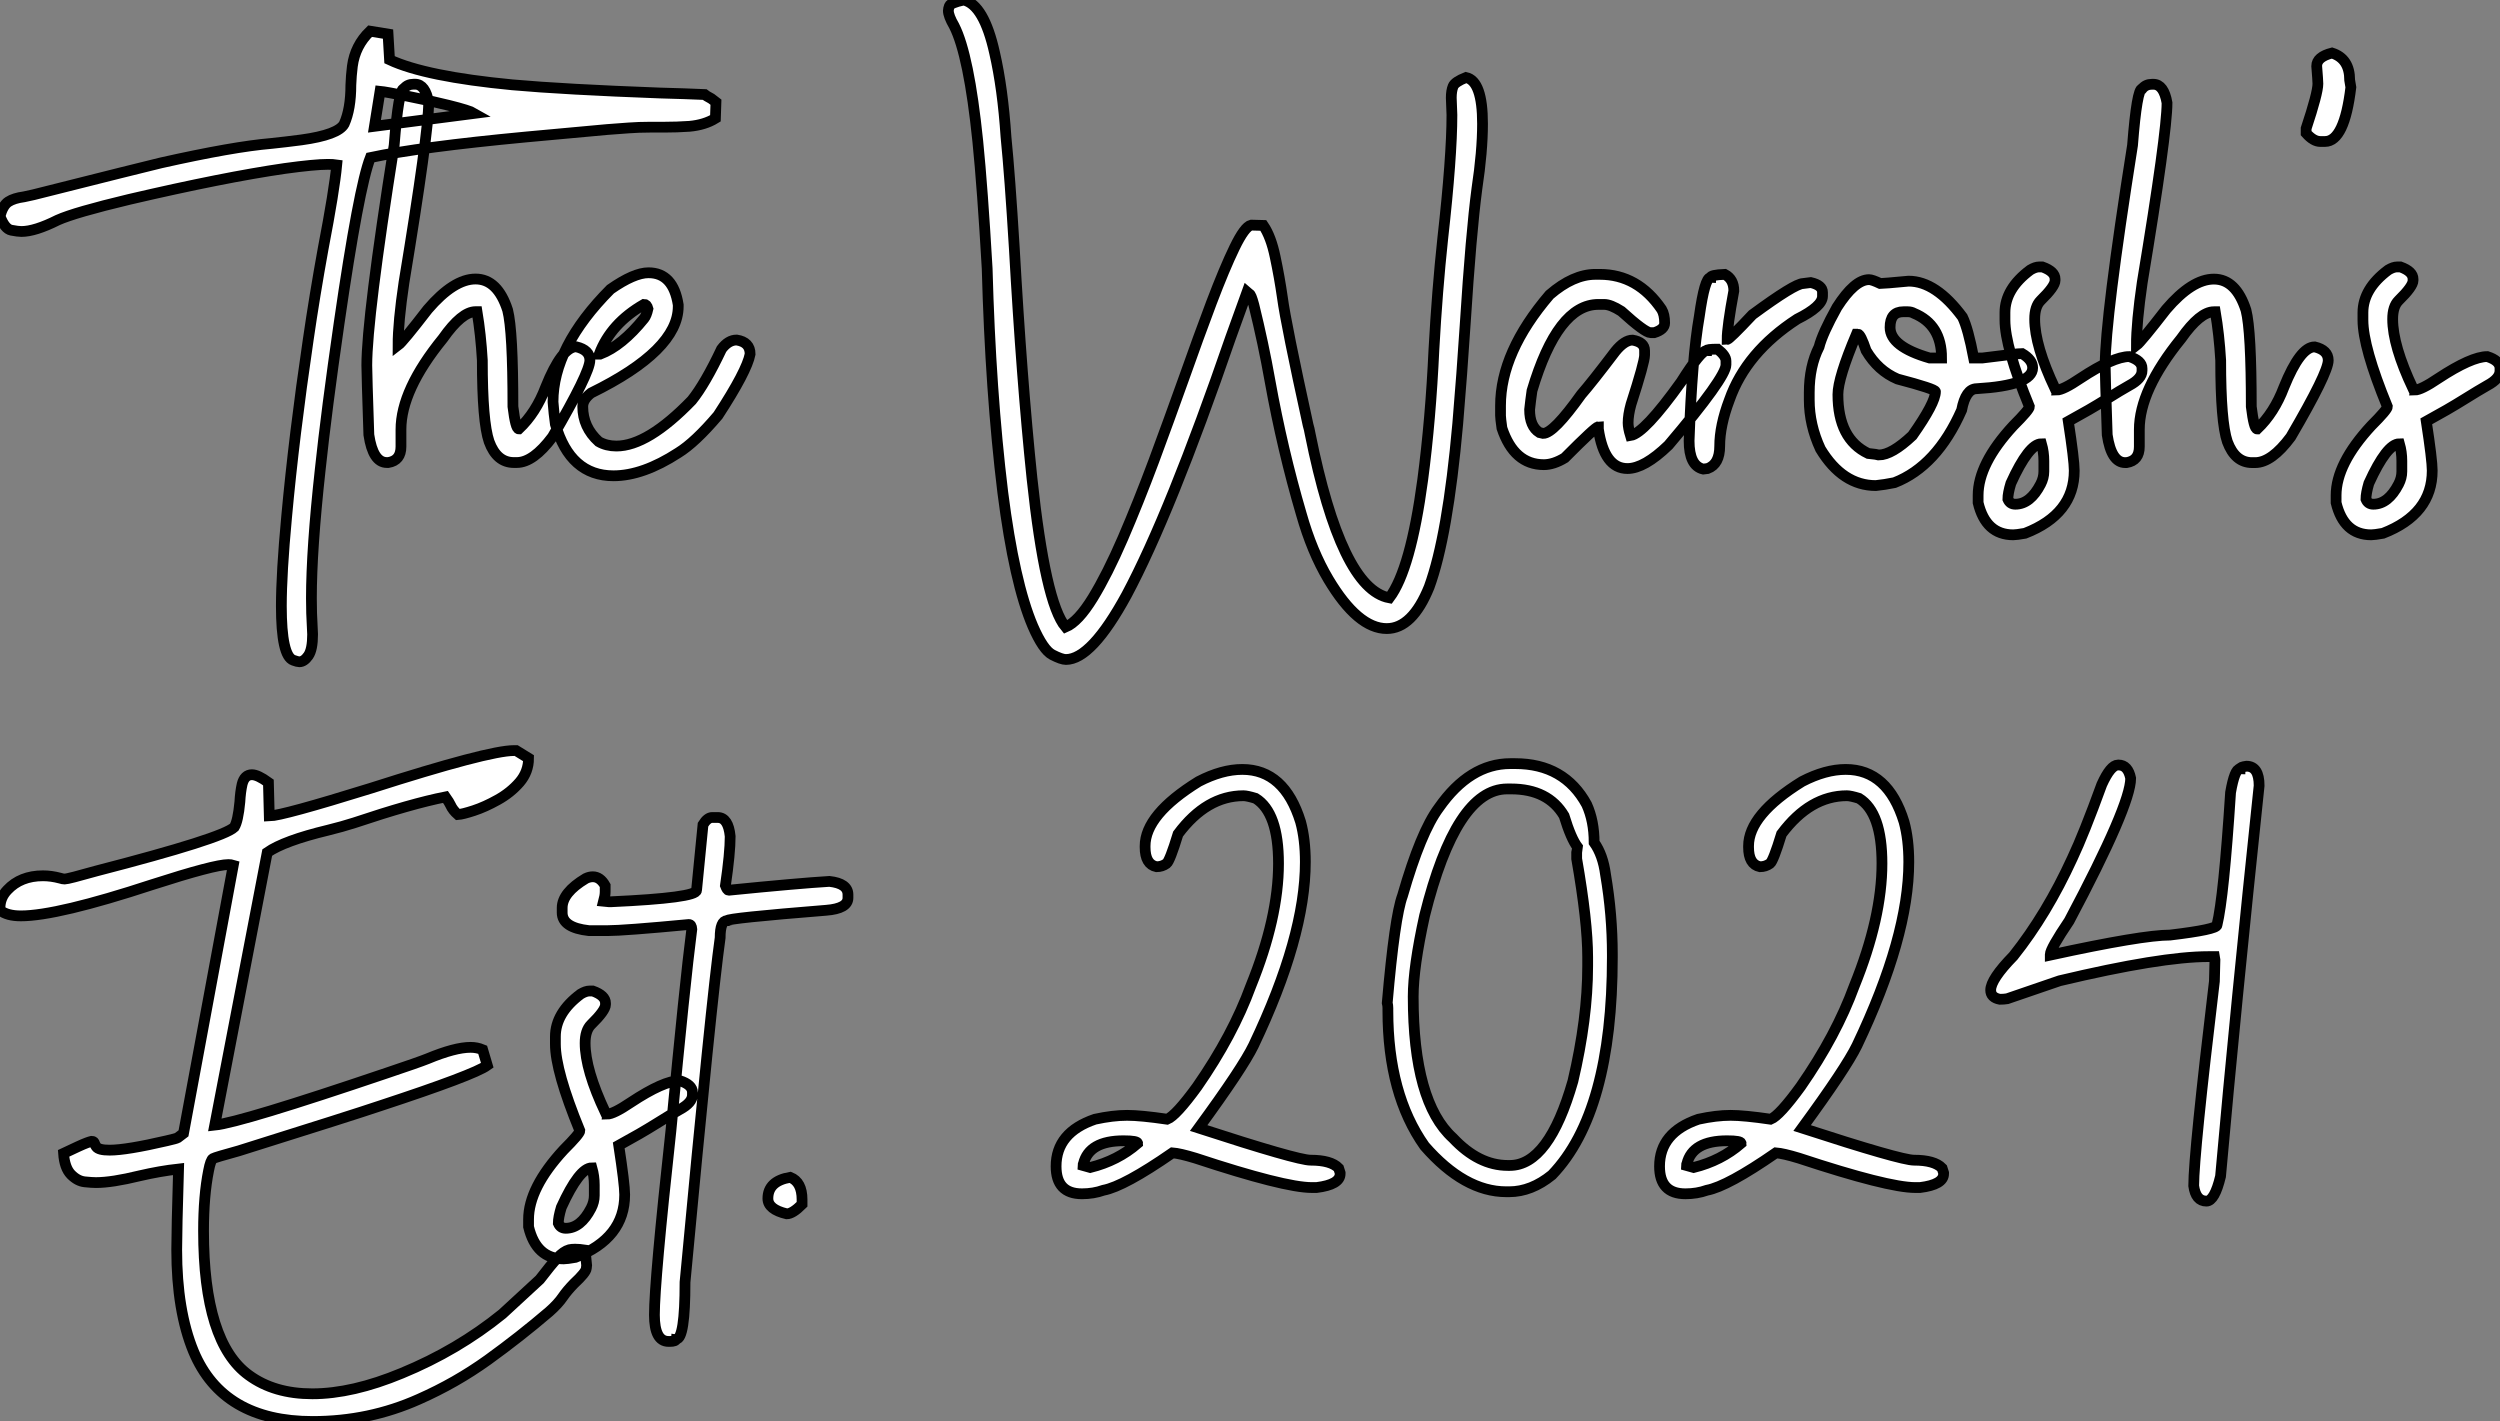
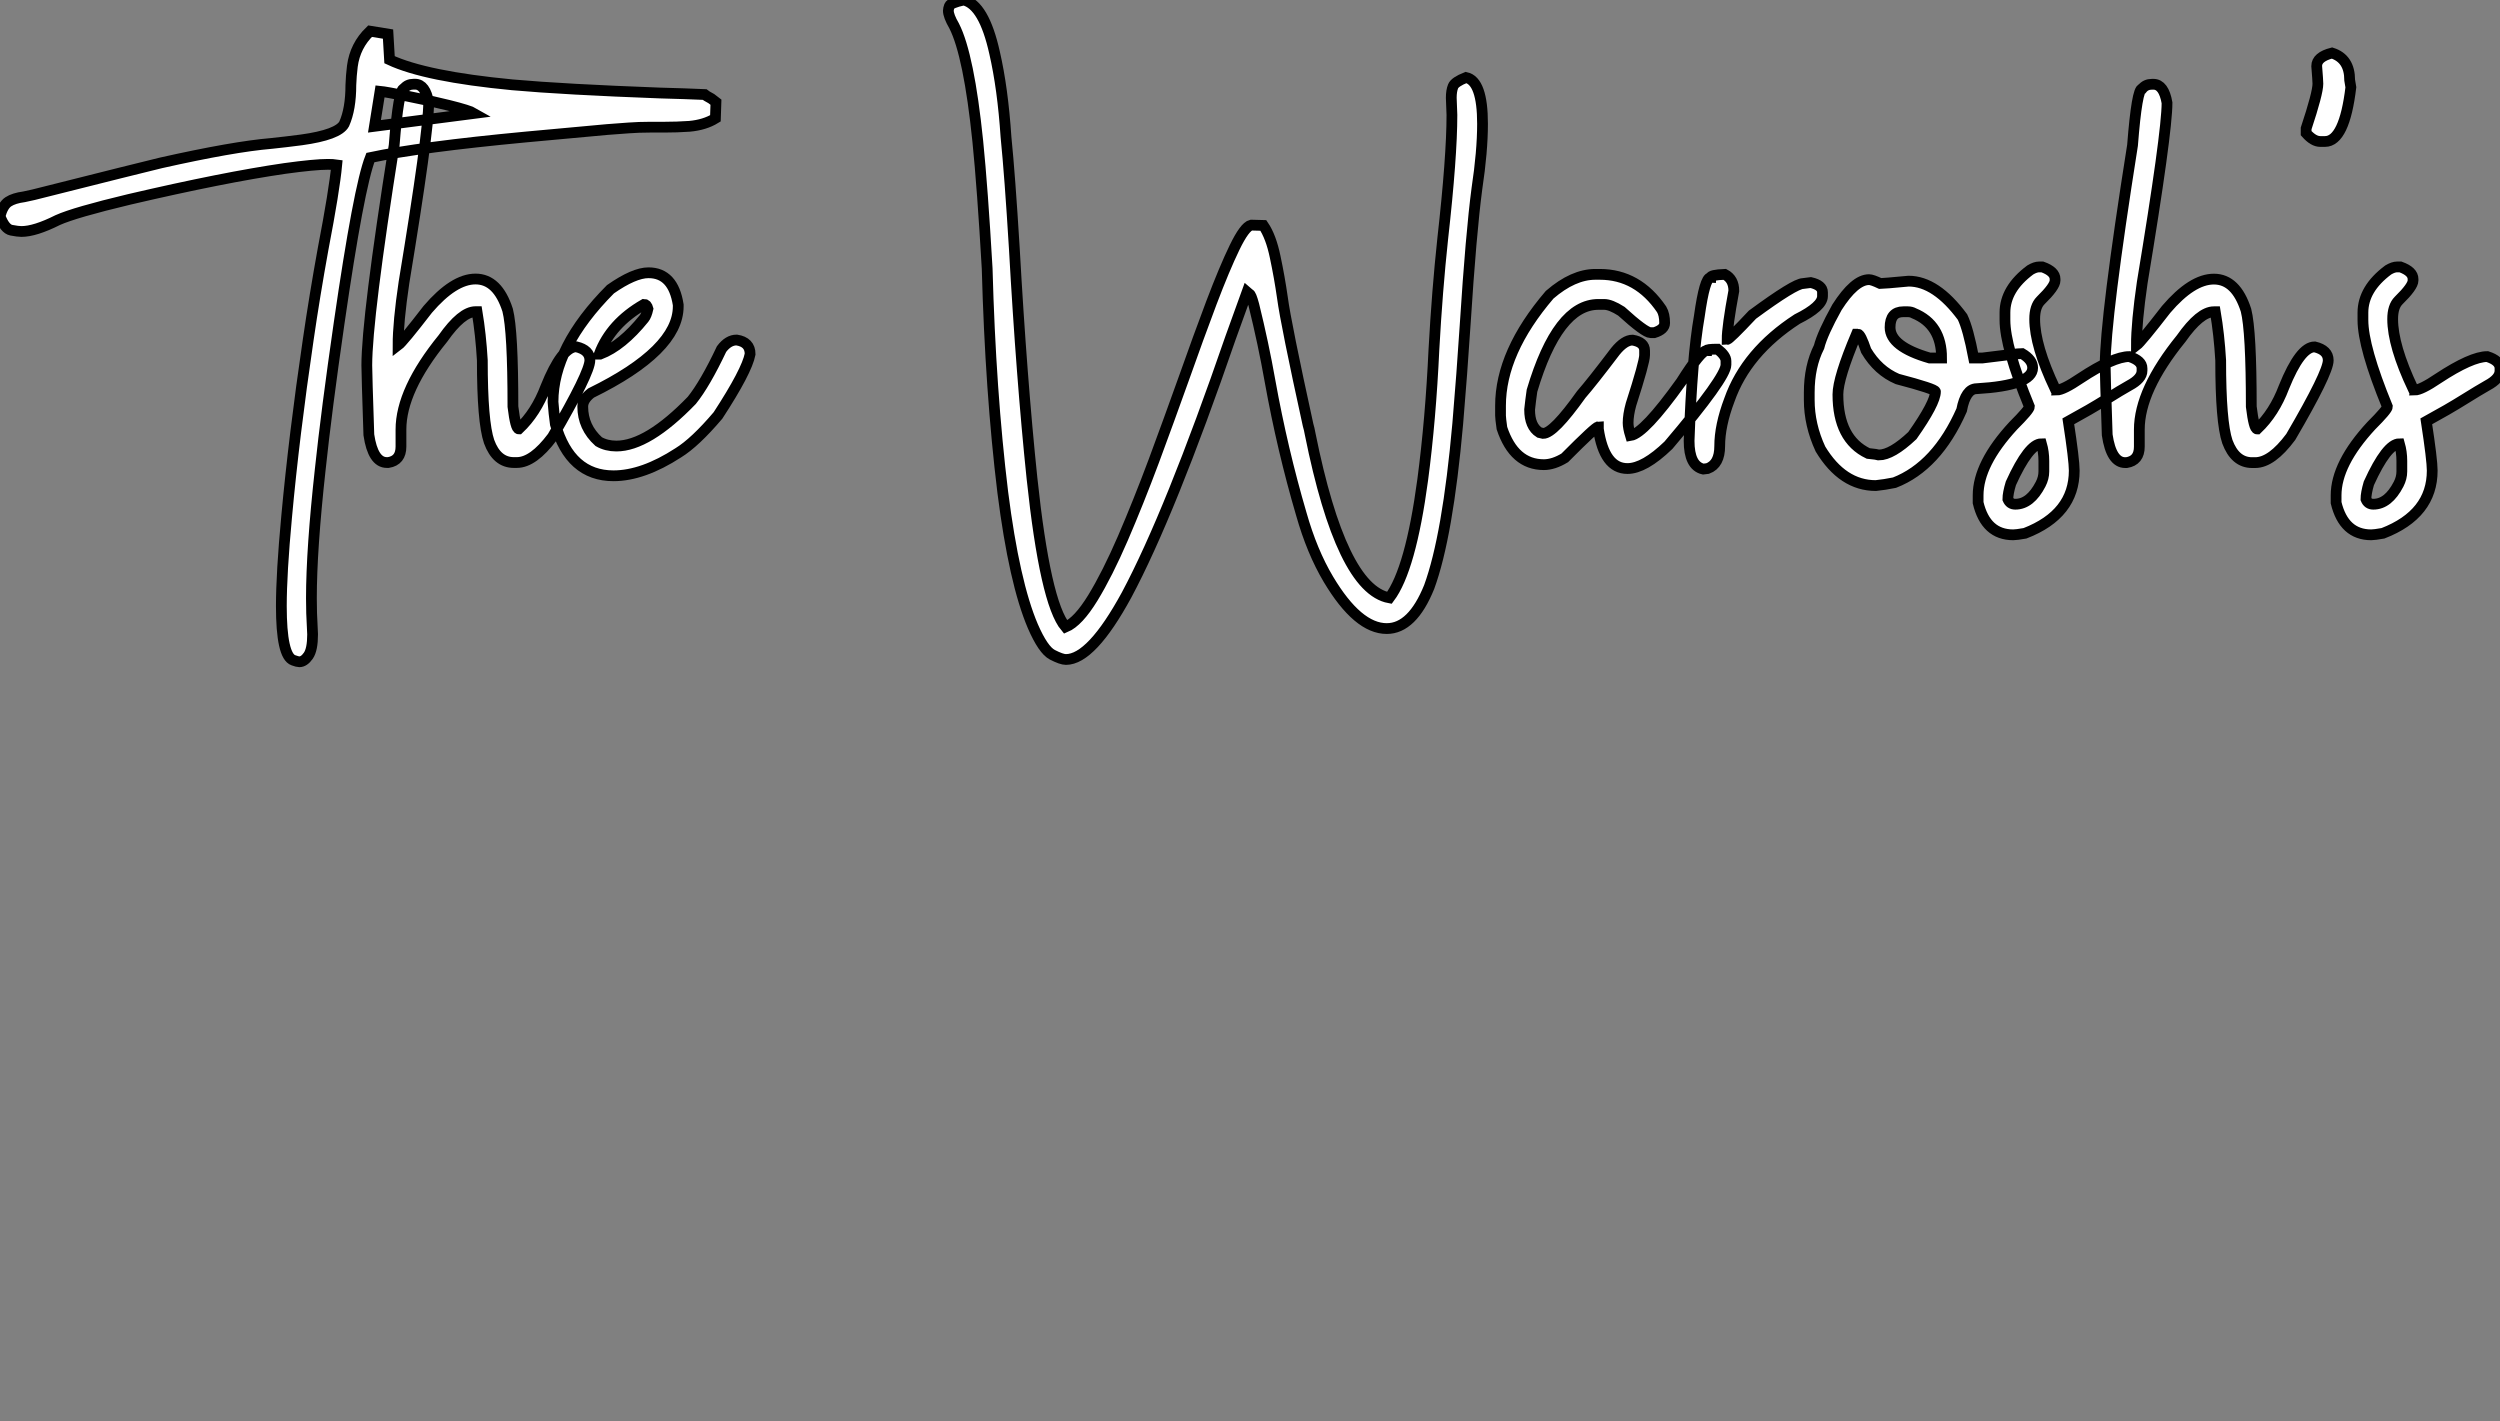
<svg xmlns="http://www.w3.org/2000/svg" viewBox="2.003 -6.642 231.996 131.912">
  <rect x="2.003" y="-6.642" width="231.996" height="131.912" fill="#808080" stroke="none" />
-   <path d="M29.97 18.27L29.97 18.27Q29.80 18.27 29.42 18.13L29.42 18.13Q28.30 17.75 28.30 13.10L28.30 13.10Q28.30 10.06 28.79 4.81L28.79 4.81Q29.48-2.71 30.79-11.59L30.79-11.59Q31.39-15.72 32.18-20.07L32.18-20.07Q33.22-25.48 33.44-27.84L33.44-27.84Q33.11-27.89 32.62-27.89L32.62-27.89Q31.39-27.89 28.63-27.51L28.63-27.51Q22.97-26.69 14.19-24.64L14.19-24.64Q9.13-23.43 7.55-22.72L7.55-22.72Q5.44-21.66 4.18-21.66L4.18-21.66Q3.86-21.66 3.24-21.78Q2.63-21.90 2.19-23.08L2.19-23.08Q2.46-24.09 2.97-24.42Q3.47-24.75 4.43-24.88L4.43-24.88L5.30-25.07Q15.50-27.64 17.14-28.03L17.14-28.03Q23.82-29.53 27.37-29.83L27.37-29.83Q28.71-29.97 30.16-30.16L30.16-30.16Q33.58-30.63 34.13-31.64L34.13-31.64Q34.75-33.03 34.75-35.25L34.75-35.25Q34.78-36.12 34.89-37.00L34.89-37.00Q35.14-38.91 36.53-40.25L36.53-40.25L38.20-39.98L38.34-37.60Q41.67-36.04 49.74-35.27L49.74-35.27Q54.55-34.84 63.46-34.51L63.46-34.51Q65.76-34.45 67.57-34.37L67.57-34.37Q67.70-34.26 68.20-33.99L68.20-33.99L68.63-33.66L68.58-32.16Q67.59-31.55 66.17-31.42L66.17-31.42Q65.02-31.34 63.79-31.34L63.79-31.34L62.48-31.34Q61.47-31.34 60.53-31.27Q59.58-31.20 58.52-31.12L58.52-31.12L51.00-30.43Q41.15-29.50 36.56-28.52L36.56-28.52Q35.49-25.79 33.66-13.15L33.66-13.15Q32.48-4.98 31.91 0.41L31.91 0.41Q31.09 7.85 31.09 12.36L31.09 12.36Q31.09 13.81 31.17 15.07L31.17 15.07L31.20 15.72Q31.20 17.14 30.80 17.71Q30.41 18.27 29.97 18.27ZM37.46-34.67L36.94-31.42L46.21-32.62Q45.75-32.89 43.82-33.37Q41.89-33.85 39.94-34.23Q37.98-34.62 37.46-34.67L37.46-34.67ZM50.15-0.22L50.15-0.22L49.88-0.22Q48.29-0.22 47.58-2.16L47.58-2.16Q46.95-3.99 46.95-9.71L46.95-9.71Q46.81-12.11 46.46-14.22L46.46-14.22L46.32-14.22Q45.04-14.22 43.29-11.73L43.29-11.73Q39.40-6.95 39.40-3.28L39.40-3.28L39.40-1.70Q39.40-0.41 38.23-0.22L38.23-0.22L38.09-0.22Q36.80-0.22 36.42-2.79L36.42-2.79Q36.23-8.48 36.23-9.24L36.23-9.24Q36.23-13.62 38.77-29.67L38.77-29.67Q39.18-34.92 39.68-34.92L39.68-34.92Q40.00-35.33 40.58-35.33L40.58-35.33L40.71-35.33Q41.67-35.33 41.97-33.61L41.97-33.61Q41.97-30.82 39.68-16.93L39.68-16.93Q39.13-13.23 39.13-11.10L39.13-11.10Q39.57-11.43 41.89-14.44L41.89-14.44Q44.30-17.25 46.32-17.25L46.32-17.25Q48.37-17.25 49.30-14.36L49.30-14.36Q49.79-12.44 49.79-5.41L49.79-5.41Q50.04-3.34 50.34-3.34L50.34-3.34Q51.93-4.84 52.83-7.22L52.83-7.22Q54.33-10.96 55.67-10.96L55.67-10.96Q56.93-10.66 56.93-9.71L56.93-9.71Q56.93-8.56 53.46-2.60L53.46-2.60Q51.68-0.22 50.15-0.22ZM59.12 1.01L59.12 1.01Q55.10 1.01 53.73-3.77L53.73-3.77Q53.59-4.76 53.51-5.85L53.51-5.85Q53.51-10.94 58.84-16.30L58.84-16.30Q61.03-17.83 62.37-17.83L62.37-17.83Q64.67-17.83 65.13-14.85L65.13-14.85L65.13-14.71Q65.13-10.64 57.04-6.67L57.04-6.67Q56.27-6.07 56.27-5.41L56.27-5.41Q56.27-3.50 57.75-2.16L57.75-2.16Q58.46-1.75 59.39-1.75L59.39-1.75Q62.29-1.75 66.39-5.99L66.39-5.99Q67.62-7.52 69.15-10.75L69.15-10.75Q69.78-11.59 70.55-11.59L70.55-11.59Q71.80-11.40 71.80-10.28L71.80-10.28Q71.50-8.70 68.82-4.59L68.82-4.59Q66.69-2.08 65.13-1.12L65.13-1.12Q61.85 1.01 59.12 1.01ZM57.80-10.28L57.89-10.28Q59.91-11.05 61.96-13.59L61.96-13.59Q62.18-13.86 62.32-14.49L62.32-14.49Q62.21-14.90 61.96-14.90L61.96-14.90Q58.87-13.13 57.80-10.28L57.80-10.28Z" fill="white" stroke="black" transform="translate(0 0) scale(1 1) translate(-0.188 36.5)" />
+   <path d="M29.97 18.27L29.97 18.27Q29.80 18.27 29.42 18.13L29.42 18.13Q28.30 17.75 28.30 13.10L28.30 13.10Q28.30 10.06 28.79 4.81L28.79 4.81Q29.48-2.71 30.79-11.59L30.79-11.59Q31.39-15.72 32.18-20.07L32.18-20.07Q33.22-25.48 33.44-27.84L33.44-27.84Q33.11-27.89 32.62-27.89L32.62-27.89Q31.39-27.89 28.63-27.51L28.63-27.51Q22.97-26.69 14.19-24.64L14.19-24.64Q9.13-23.43 7.55-22.72L7.55-22.72Q5.44-21.66 4.18-21.66L4.18-21.66Q3.86-21.66 3.24-21.78Q2.63-21.90 2.19-23.08L2.19-23.08Q2.46-24.09 2.97-24.42Q3.47-24.75 4.43-24.88L4.43-24.88L5.30-25.07Q15.50-27.64 17.14-28.03L17.14-28.03Q23.82-29.53 27.37-29.83L27.37-29.83Q28.71-29.97 30.16-30.16L30.16-30.16Q33.58-30.63 34.13-31.64L34.13-31.64Q34.75-33.03 34.75-35.25L34.75-35.25Q34.78-36.12 34.89-37.00L34.89-37.00Q35.14-38.91 36.53-40.25L36.53-40.25L38.20-39.98L38.34-37.60Q41.67-36.04 49.74-35.27L49.74-35.27Q54.55-34.84 63.46-34.51L63.46-34.51Q65.76-34.45 67.57-34.37L67.57-34.37Q67.70-34.26 68.20-33.99L68.20-33.99L68.63-33.66L68.58-32.16Q67.59-31.55 66.17-31.42L66.17-31.42Q65.02-31.34 63.79-31.34L63.79-31.34L62.48-31.34Q61.47-31.34 60.53-31.27Q59.58-31.20 58.52-31.12L58.52-31.12L51.00-30.43Q41.15-29.50 36.56-28.52L36.56-28.52Q35.49-25.79 33.66-13.15L33.66-13.15Q32.48-4.98 31.91 0.41L31.91 0.41Q31.09 7.85 31.09 12.36L31.09 12.36Q31.09 13.81 31.17 15.07L31.17 15.07L31.20 15.72Q31.20 17.14 30.80 17.71Q30.41 18.27 29.97 18.27ZM37.46-34.67L36.94-31.42L46.21-32.62Q45.75-32.89 43.82-33.37Q41.89-33.85 39.94-34.23Q37.98-34.62 37.46-34.67L37.46-34.67ZM50.15-0.22L50.15-0.22L49.88-0.22Q48.29-0.22 47.58-2.16L47.58-2.16Q46.95-3.99 46.95-9.71L46.95-9.71Q46.81-12.11 46.46-14.22L46.46-14.22L46.32-14.22Q45.04-14.22 43.29-11.73L43.29-11.73Q39.40-6.95 39.40-3.28L39.40-3.28L39.40-1.70Q39.40-0.41 38.23-0.22L38.23-0.22L38.09-0.22Q36.80-0.22 36.42-2.79L36.42-2.79Q36.23-8.48 36.23-9.24L36.23-9.24Q36.23-13.62 38.77-29.67L38.77-29.67Q39.18-34.92 39.68-34.92Q40.00-35.33 40.58-35.33L40.58-35.33L40.71-35.33Q41.67-35.33 41.97-33.61L41.97-33.61Q41.97-30.82 39.68-16.93L39.68-16.93Q39.13-13.23 39.13-11.10L39.13-11.10Q39.57-11.43 41.89-14.44L41.89-14.44Q44.30-17.25 46.32-17.25L46.32-17.25Q48.37-17.25 49.30-14.36L49.30-14.36Q49.79-12.44 49.79-5.41L49.79-5.41Q50.04-3.34 50.34-3.34L50.34-3.34Q51.93-4.84 52.83-7.22L52.83-7.22Q54.33-10.96 55.67-10.96L55.67-10.96Q56.93-10.66 56.93-9.71L56.93-9.71Q56.93-8.56 53.46-2.60L53.46-2.60Q51.68-0.22 50.15-0.22ZM59.12 1.01L59.12 1.01Q55.10 1.01 53.73-3.77L53.73-3.77Q53.59-4.76 53.51-5.85L53.51-5.85Q53.51-10.94 58.84-16.30L58.84-16.30Q61.03-17.83 62.37-17.83L62.37-17.83Q64.67-17.83 65.13-14.85L65.13-14.85L65.13-14.71Q65.13-10.64 57.04-6.67L57.04-6.67Q56.27-6.07 56.27-5.41L56.27-5.41Q56.27-3.50 57.75-2.16L57.75-2.16Q58.46-1.75 59.39-1.75L59.39-1.75Q62.29-1.75 66.39-5.99L66.39-5.99Q67.62-7.52 69.15-10.75L69.15-10.75Q69.78-11.59 70.55-11.59L70.55-11.59Q71.80-11.40 71.80-10.28L71.80-10.28Q71.50-8.70 68.82-4.59L68.82-4.59Q66.69-2.08 65.13-1.12L65.13-1.12Q61.85 1.01 59.12 1.01ZM57.80-10.28L57.89-10.28Q59.91-11.05 61.96-13.59L61.96-13.59Q62.18-13.86 62.32-14.49L62.32-14.49Q62.21-14.90 61.96-14.90L61.96-14.90Q58.87-13.13 57.80-10.28L57.80-10.28Z" fill="white" stroke="black" transform="translate(0 0) scale(1 1) translate(-0.188 36.5)" />
  <path d="M11.27 18.05L11.27 18.05Q10.86 18.05 10.01 17.61Q9.16 17.17 8.20 14.96L8.20 14.96Q6.48 10.94 5.41 2.54L5.41 2.54Q4.27-6.81 3.96-18.24L3.96-18.24Q3.53-25.70 3.09-30.05L3.09-30.05Q2.27-38.04 0.90-40.74L0.90-40.74Q0.36-41.67 0.36-42.16L0.36-42.16Q0.36-42.33 0.46-42.60Q0.57-42.88 1.78-43.15L1.78-43.15Q3.66-42.71 4.65-38.25L4.65-38.25Q5.41-34.95 5.71-30.43L5.71-30.43Q6.07-26.85 6.48-20.13L6.48-20.13Q7.16-7.98 8.12 1.23L8.12 1.23Q9.35 12.80 11.24 15.04L11.24 15.04Q12.41 14.55 13.77 12.33Q15.12 10.12 16.56 6.79Q17.99 3.47 19.43-0.38Q20.86-4.24 22.22-8.05Q23.57-11.87 24.77-15.05Q25.98-18.24 26.92-20.18Q27.86-22.12 28.46-22.26L28.46-22.26L29.59-22.23Q30.30-21.19 30.69-19.30Q31.09-17.42 31.36-15.53L31.36-15.53Q31.69-13.07 33.74-3.72L33.74-3.72Q33.85-3.36 33.93-2.90L33.93-2.90Q36.83 11.51 41.29 12.33L41.29 12.33Q43.26 9.71 44.38 1.37L44.38 1.37Q45.12-4.24 45.42-10.72L45.42-10.72Q45.72-16.19 46.24-21.03L46.24-21.03Q47.09-28.60 47.09-32.48L47.09-32.48L47.03-34.07Q47.03-34.73 47.20-35.14Q47.36-35.55 48.40-35.96L48.40-35.96Q49.93-35.63 49.93-31.66L49.93-31.66Q49.93-29.09 49.41-25.65L49.41-25.65Q48.86-21.49 48.32-13.04L48.32-13.04Q48.02-8.42 47.63-3.83L47.63-3.83Q46.70 6.62 44.98 11.32L44.98 11.32Q43.42 15.18 41.04 15.18L41.04 15.18Q38.36 15.18 35.63 10.61L35.63 10.61Q34.10 8.04 33.11 4.54L33.11 4.54Q31.36-1.42 30.21-7.79L30.21-7.79Q29.59-11.29 28.71-14.85L28.71-14.85Q28.44-15.86 28.30-15.86L28.30-15.86L28.08-16.05L26.55-11.81Q20.92 4.54 16.90 12.06L16.90 12.06Q13.64 18.05 11.27 18.05ZM63.38 0.33L63.38 0.33Q61.22 0.33 60.68-3.34L60.68-3.34L60.68-3.55Q60.43-3.55 57.56-0.66L57.56-0.66Q56.52-0.03 55.62-0.03L55.62-0.03Q52.86-0.03 51.73-3.42L51.73-3.42Q51.60-4.35 51.60-4.59L51.60-4.59L51.60-5.50Q51.60-10.47 56.16-15.80L56.16-15.80Q58.35-17.69 60.40-17.69L60.40-17.69L60.81-17.69Q64.34-17.69 66.55-14.44L66.55-14.44Q66.83-13.97 66.83-13.18L66.83-13.18Q66.83-12.58 65.87-12.28L65.87-12.28L65.52-12.28Q65.00-12.28 62.81-14.27L62.81-14.27Q61.82-14.90 61.22-14.90L61.22-14.90L60.68-14.90Q56.90-14.90 54.52-6.89L54.52-6.89Q54.39-5.99 54.30-5.14L54.30-5.14Q54.30-3.58 55.21-3.01L55.21-3.01L55.56-2.93Q56.52-2.93 59.09-6.54L59.09-6.54Q60.07-7.66 62.26-10.55L62.26-10.55Q63.11-11.59 63.85-11.59L63.85-11.59Q64.97-11.40 64.97-10.61L64.97-10.61L64.97-10.20Q64.97-9.54 63.71-5.63L63.71-5.63Q63.44-4.65 63.44-3.91L63.44-3.91Q63.44-3.45 63.66-2.73L63.66-2.73Q64.94-2.93 68.36-7.71L68.36-7.71Q70.19-10.61 70.71-10.61L70.71-10.61Q70.71-10.75 71.75-10.75L71.75-10.75Q72.52-10.14 72.52-9.65L72.52-9.65L72.52-9.30Q72.52-8.12 67.18-1.83L67.18-1.83Q64.94 0.33 63.38 0.33ZM70.82 0.33L70.41 0.38Q69.10 0.08 69.10-2.24L69.10-2.24Q69.37-9.95 70.05-13.81L70.05-13.81Q70.55-17.39 71.09-17.39L71.09-17.39Q71.09-17.64 72.41-17.69L72.41-17.69Q73.25-17.25 73.25-16.16L73.25-16.16Q72.63-12.82 72.63-11.65L72.63-11.65Q72.82-11.65 74.98-13.95L74.98-13.95Q78.91-16.84 79.68-16.84L79.68-16.84L80.39-16.93Q81.48-16.68 81.48-16.02L81.48-16.02L81.48-15.67Q81.48-14.71 79.13-13.54L79.13-13.54Q74.40-10.47 72.84-6.04L72.84-6.04Q71.94-3.66 71.94-1.75L71.94-1.75Q71.94-0.08 70.82 0.33L70.82 0.33ZM86.43 1.91L86.43 1.91Q83.34 1.91 81.29-1.48L81.29-1.48Q80.25-3.72 80.25-6.04L80.25-6.04L80.25-6.73Q80.25-9.16 81.16-10.96L81.16-10.96Q81.48-12.22 82.82-14.63L82.82-14.63Q84.46-17.20 85.80-17.20L85.80-17.20Q86.08-17.20 86.84-16.84L86.84-16.84Q87.12-16.84 89.47-17.06L89.47-17.06Q92.01-17.06 94.47-13.73L94.47-13.73Q94.99-12.66 95.51-9.93L95.51-9.93L96.33-9.93Q99.50-10.34 100.00-10.34L100.00-10.34Q100.98-9.76 100.98-9.02L100.98-9.02Q100.98-7.38 95.79-7.08L95.79-7.08Q94.77-7.08 94.39-5.09L94.39-5.09Q92.09 0.11 88.16 1.64L88.16 1.64Q87.23 1.83 86.43 1.91ZM91.41-9.93L92.53-9.93Q92.53-13.02 89.96-14.08L89.96-14.08Q89.71-14.22 89.41-14.22L89.41-14.22L88.98-14.22Q87.75-14.22 87.75-12.77L87.75-12.77Q87.75-10.99 91.41-9.93L91.41-9.93ZM86.71-0.93L86.71-0.93Q87.91-0.93 89.82-2.73L89.82-2.73Q91.96-5.77 91.96-6.81L91.96-6.81Q91.96-7.05 88.43-7.98L88.43-7.98Q86.63-8.75 85.53-10.61L85.53-10.61Q85.01-12.14 84.77-12.14L84.77-12.14L84.63-12.14Q82.91-8.07 82.91-6.54L82.91-6.54Q82.91-2.41 85.72-1.07L85.72-1.07Q86.57-0.98 86.71-0.93ZM99.18 6.48L99.18 6.48Q96.63 6.48 95.92 3.50L95.92 3.50L95.92 2.82Q95.92-0.11 99.18-3.64L99.18-3.64Q100.68-5.14 100.68-5.41L100.68-5.41Q98.41-10.94 98.41-13.45L98.41-13.45L98.41-14.14Q98.41-16.35 100.76-18.10L100.76-18.10Q101.23-18.38 101.58-18.38L101.58-18.38L101.88-18.38Q103.06-17.96 103.06-17.25L103.06-17.25L103.06-17.12Q103.06-16.57 101.72-15.26L101.72-15.26Q101.17-14.71 101.17-13.54L101.17-13.54Q101.17-11.07 103.06-7.08L103.06-7.08Q103.20-7.05 103.20-6.95L103.20-6.95Q103.80-6.95 105.41-8.04L105.41-8.04Q108.47-10.06 109.95-10.06L109.95-10.06Q111.13-9.68 111.13-8.97L111.13-8.97L111.13-8.75Q111.13-8.01 109.95-7.38L109.95-7.38Q109.18-6.95 107.76-6.06Q106.34-5.17 104.29-4.05L104.29-4.05Q104.84-0.46 104.84 0.52L104.84 0.52Q104.84 4.57 100.27 6.34L100.27 6.34Q99.48 6.48 99.18 6.48ZM99.37 3.64L99.37 3.64Q100.76 3.64 101.72 1.78L101.72 1.78Q102.02 1.20 102.02 0.60L102.02 0.60L102.02-0.38Q102.02-1.20 101.80-1.97L101.80-1.97Q100.63-1.97 98.96 1.70L98.96 1.70Q98.68 2.63 98.68 3.17L98.68 3.17Q98.88 3.64 99.37 3.64ZM121.63-0.22L121.63-0.22L121.35-0.22Q119.77-0.22 119.05-2.16L119.05-2.16Q118.43-3.99 118.43-9.71L118.43-9.71Q118.29-12.11 117.93-14.22L117.93-14.22L117.80-14.22Q116.51-14.22 114.76-11.73L114.76-11.73Q110.88-6.95 110.88-3.28L110.88-3.28L110.88-1.70Q110.88-0.41 109.70-0.22L109.70-0.22L109.57-0.22Q108.28-0.22 107.90-2.79L107.90-2.79Q107.71-8.48 107.71-9.24L107.71-9.24Q107.71-13.62 110.25-29.67L110.25-29.67Q110.66-34.92 111.15-34.92L111.15-34.92Q111.48-35.33 112.05-35.33L112.05-35.33L112.19-35.33Q113.15-35.33 113.45-33.61L113.45-33.61Q113.45-30.82 111.15-16.93L111.15-16.93Q110.61-13.23 110.61-11.10L110.61-11.10Q111.04-11.43 113.37-14.44L113.37-14.44Q115.77-17.25 117.80-17.25L117.80-17.25Q119.85-17.25 120.78-14.36L120.78-14.36Q121.27-12.44 121.27-5.41L121.27-5.41Q121.52-3.34 121.82-3.34L121.82-3.34Q123.40-4.84 124.30-7.22L124.30-7.22Q125.81-10.96 127.15-10.96L127.15-10.96Q128.41-10.66 128.41-9.71L128.41-9.71Q128.41-8.56 124.93-2.60L124.93-2.60Q123.16-0.22 121.63-0.22ZM128.11-30.02L128.11-30.02L127.67-30.02Q127.04-30.02 126.36-30.79L126.36-30.79L126.36-31.23Q127.45-34.51 127.45-35.38L127.45-35.38Q127.45-35.66 127.34-37.02L127.34-37.02Q127.34-37.87 128.76-38.23L128.76-38.23Q130.40-37.71 130.40-35.71L130.40-35.71L130.51-35.05Q129.91-30.02 128.11-30.02ZM132.40 6.48L132.40 6.48Q129.86 6.48 129.14 3.50L129.14 3.50L129.14 2.82Q129.14-0.11 132.40-3.64L132.40-3.64Q133.90-5.14 133.90-5.41L133.90-5.41Q131.63-10.94 131.63-13.45L131.63-13.45L131.63-14.14Q131.63-16.35 133.98-18.10L133.98-18.10Q134.45-18.38 134.80-18.38L134.80-18.38L135.11-18.38Q136.28-17.96 136.28-17.25L136.28-17.25L136.28-17.12Q136.28-16.57 134.94-15.26L134.94-15.26Q134.39-14.71 134.39-13.54L134.39-13.54Q134.39-11.07 136.28-7.08L136.28-7.08Q136.42-7.05 136.42-6.95L136.42-6.95Q137.02-6.95 138.63-8.04L138.63-8.04Q141.70-10.06 143.17-10.06L143.17-10.06Q144.35-9.68 144.35-8.97L144.35-8.97L144.35-8.75Q144.35-8.01 143.17-7.38L143.17-7.38Q142.41-6.95 140.98-6.06Q139.56-5.17 137.51-4.05L137.51-4.05Q138.06-0.46 138.06 0.52L138.06 0.52Q138.06 4.57 133.49 6.34L133.49 6.34Q132.70 6.48 132.40 6.48ZM132.59 3.64L132.59 3.64Q133.98 3.64 134.94 1.78L134.94 1.78Q135.24 1.20 135.24 0.60L135.24 0.60L135.24-0.38Q135.24-1.20 135.02-1.97L135.02-1.97Q133.85-1.97 132.18 1.70L132.18 1.70Q131.91 2.63 131.91 3.17L131.91 3.17Q132.10 3.64 132.59 3.64Z" fill="white" stroke="black" transform="translate(90.004 0) scale(1 1) translate(-0.355 36.508)" />
-   <path d="M31.20 21.57L31.20 21.57Q22.86 21.57 20.15 15.07L20.15 15.07Q18.59 11.29 18.59 5.63L18.59 5.63Q18.59 3.83 18.76-1.86L18.76-1.86Q17.04-1.67 15.15-1.23L15.15-1.23Q12.58-0.60 11.10-0.60L11.10-0.60Q10.72-0.60 10.05-0.67Q9.38-0.74 8.78-1.35Q8.18-1.97 8.09-3.31L8.09-3.31Q8.91-3.69 9.43-3.94Q9.95-4.18 10.25-4.29Q10.55-4.40 10.69-4.43L10.69-4.43Q10.83-4.43 10.88-4.38Q10.94-4.32 10.98-4.20Q11.02-4.07 11.13-3.92Q11.24-3.77 11.54-3.69Q11.84-3.61 12.36-3.61L12.36-3.61Q13.92-3.61 17.66-4.48L17.66-4.48Q18.54-4.68 18.68-4.76L18.68-4.76L19.22-5.17L23.84-30.05Q23.65-30.11 23.38-30.11L23.38-30.11Q22.09-30.11 16.32-28.25L16.32-28.25Q7.49-25.35 4.13-25.35L4.13-25.35Q2.84-25.35 2.21-25.87L2.21-25.87L2.19-26.09Q2.19-27.04 2.87-27.75L2.87-27.75Q4.10-29.07 6.18-29.07L6.18-29.07Q6.95-29.07 7.77-28.85L7.77-28.85Q8.01-28.77 8.20-28.77L8.20-28.77Q8.50-28.77 11.18-29.53L11.18-29.53Q22.83-32.54 23.93-33.58L23.93-33.58Q24.28-34.13 24.45-35.93L24.45-35.93Q24.50-36.86 24.66-37.57L24.66-37.57Q24.88-38.45 25.57-38.45L25.57-38.45Q26.11-38.45 27.10-37.73L27.10-37.73L27.18-34.62Q28.38-34.64 36.59-37.19L36.59-37.19Q47.52-40.69 49.88-40.69L49.88-40.69L50.09-40.69L51.24-39.98Q51.24-38.72 50.41-37.75Q49.57-36.78 48.38-36.12Q47.20-35.46 46.16-35.12Q45.12-34.78 44.68-34.75L44.68-34.75Q44.21-35.16 44.00-35.63L44.00-35.63Q43.89-35.88 43.53-36.39L43.53-36.39Q40.39-35.77 35.08-33.99L35.08-33.99Q33.96-33.63 32.62-33.30L32.62-33.30Q28.55-32.32 26.99-31.23L26.99-31.23L22.12-5.93Q24.55-6.18 38.09-10.77L38.09-10.77Q41.04-11.76 41.86-12.09L41.86-12.09Q44.41-13.15 45.86-13.15L45.86-13.15Q46.46-13.15 46.98-12.93L46.98-12.93L47.41-11.48Q46.16-10.58 37.52-7.74L37.52-7.74Q34.92-6.86 24.36-3.55L24.36-3.55Q22.18-2.95 21.96-2.83Q21.74-2.71 21.55-1.72L21.55-1.72Q21.08 0.63 21.08 3.88L21.08 3.88Q21.08 14.25 25.29 17.28L25.29 17.28Q27.64 19.00 31.17 19.00L31.17 19.00Q34.89 19.00 39.48 17.09L39.48 17.09Q44.65 14.96 48.81 11.59L48.81 11.59L52.28 8.39Q53.32 7.03 53.91 6.40Q54.50 5.77 55.02 5.63L55.02 5.63Q55.23 5.58 55.56 5.58L55.56 5.58Q55.97 5.58 56.49 5.66L56.49 5.66L56.63 7.08L56.60 7.36Q56.57 7.74 55.45 8.78L55.45 8.78Q54.82 9.43 54.44 9.98L54.44 9.98Q53.98 10.66 53.16 11.38L53.16 11.38Q50.45 13.70 47.47 15.85Q44.49 17.99 41.07 19.50L41.07 19.50Q36.45 21.57 31.20 21.57ZM54.50 6.48L54.50 6.48Q51.95 6.48 51.24 3.50L51.24 3.50L51.24 2.82Q51.24-0.11 54.50-3.64L54.50-3.64Q56-5.14 56-5.41L56-5.41Q53.73-10.94 53.73-13.45L53.73-13.45L53.73-14.14Q53.73-16.35 56.08-18.10L56.08-18.10Q56.55-18.38 56.90-18.38L56.90-18.38L57.20-18.38Q58.38-17.96 58.38-17.25L58.38-17.25L58.38-17.12Q58.38-16.57 57.04-15.26L57.04-15.26Q56.49-14.71 56.49-13.54L56.49-13.54Q56.49-11.07 58.38-7.08L58.38-7.08Q58.52-7.05 58.52-6.95L58.52-6.95Q59.12-6.95 60.73-8.04L60.73-8.04Q63.79-10.06 65.27-10.06L65.27-10.06Q66.45-9.68 66.45-8.97L66.45-8.97L66.45-8.75Q66.45-8.01 65.27-7.38L65.27-7.38Q64.50-6.95 63.08-6.06Q61.66-5.17 59.61-4.05L59.61-4.05Q60.16-0.46 60.16 0.52L60.16 0.52Q60.16 4.57 55.59 6.34L55.59 6.34Q54.80 6.48 54.50 6.48ZM54.69 3.64L54.69 3.64Q56.08 3.64 57.04 1.78L57.04 1.78Q57.34 1.20 57.34 0.60L57.34 0.60L57.34-0.38Q57.34-1.20 57.12-1.97L57.12-1.97Q55.95-1.97 54.28 1.70L54.28 1.70Q54.00 2.63 54.00 3.17L54.00 3.17Q54.20 3.64 54.69 3.64ZM68.28-34.48L68.28-34.48L68.80-34.48Q69.78-34.48 69.95-32.73L69.95-32.73Q69.95-31.17 69.51-28.16L69.51-28.16Q69.67-27.73 69.81-27.73L69.81-27.73Q76.32-28.38 79.16-28.55L79.16-28.55Q80.88-28.36 80.88-27.32L80.88-27.32L80.88-27.02Q80.88-26.03 78.86-25.87L78.86-25.87Q69.67-25.13 69.67-24.91L69.67-24.91Q69.02-24.91 69.02-23.32L69.02-23.32Q68.22-17.64 65.76 8.64L65.76 8.64Q65.76 13.92 64.94 13.92L64.94 13.92Q64.91 14.14 64.37 14.14L64.37 14.14L64.23 14.14Q62.92 14.14 62.92 11.68L62.92 11.68Q62.92 8.56 64.45-5.41L64.45-5.41Q65.76-19.25 66.39-24.12L66.39-24.12Q66.36-24.55 66.12-24.55L66.12-24.55Q60.07-23.98 58.57-23.98L58.57-23.98L56.85-23.98Q54.36-24.25 54.36-25.65L54.36-25.65L54.36-26.09Q54.36-27.51 56.55-28.82L56.55-28.82Q56.88-28.98 57.20-28.98L57.20-28.98Q57.89-28.98 58.35-28.16L58.35-28.16L58.35-27.59Q58.35-27.23 58.21-26.71L58.21-26.71L58.71-26.66L58.87-26.66Q66.83-27.02 66.83-27.73L66.83-27.73L67.43-33.82Q67.84-34.48 68.28-34.48ZM75.20 2.30L75.20 2.30Q73.45 1.89 73.45 0.88L73.45 0.88Q73.45-0.74 75.52-1.09L75.52-1.09Q76.62-0.66 76.62 0.98L76.62 0.98L76.62 1.42Q75.74 2.30 75.20 2.30Z" fill="white" stroke="black" transform="translate(0 67.2) scale(1 1) translate(-0.188 36.5)" />
-   <path d="M19.47-38.94L19.47-38.94Q23.38-38.94 24.88-34.07L24.88-34.07Q25.32-32.46 25.32-30.35L25.32-30.35Q25.32-23.41 20.51-13.32L20.51-13.32Q19.50-11.24 15.42-5.66L15.42-5.66Q24.58-2.68 25.81-2.68L25.81-2.68Q27.70-2.68 28.41-1.94L28.41-1.94L28.55-1.50L28.55-1.42Q28.55-0.41 26.36-0.14L26.36-0.14L25.92-0.14Q23.38-0.14 15.12-2.87L15.12-2.87Q13.67-3.31 12.99-3.36L12.99-3.36Q8.50-0.25 6.59 0.11L6.59 0.11Q5.66 0.44 4.59 0.44L4.59 0.44Q2.19 0.44 2.19-2.11L2.19-2.11Q2.19-5.25 5.80-6.48L5.80-6.48Q7.46-6.84 8.78-6.84L8.78-6.84Q10.04-6.84 12.50-6.48L12.50-6.48Q13.32-6.81 15.29-9.52L15.29-9.52Q18.59-14.27 20.26-18.84L20.26-18.84Q22.83-25.18 22.83-30.21L22.83-30.21Q22.83-34.95 20.70-36.26L20.70-36.26Q19.91-36.50 19.58-36.50L19.58-36.50Q16.16-36.50 13.51-32.95L13.51-32.95Q12.74-30.43 12.44-30.21L12.44-30.21Q12.03-29.91 11.51-29.91L11.51-29.91Q10.45-30.13 10.45-31.72L10.45-31.72L10.45-31.83Q10.45-34.75 15.42-37.82L15.42-37.82Q17.58-38.94 19.47-38.94ZM4.68-2.19L4.68-2.19L5.36-2.00Q7.90-2.63 9.76-4.24L9.76-4.24Q9.76-4.48 8.45-4.48L8.45-4.48Q5.25-4.48 4.73-2.35L4.73-2.35Q4.68-2.24 4.68-2.19ZM44.35-39.48L44.35-39.48L44.79-39.48Q49.36-39.48 51.43-35.68L51.43-35.68Q52.12-34.15 52.12-32.16L52.12-32.16Q52.94-31.01 53.18-29.18L53.18-29.18Q53.81-25.48 53.81-21.77L53.81-21.77L53.81-21.52Q53.81-7.14 48.21-1.31L48.21-1.31Q46.29 0.25 44.24 0.25L44.24 0.25L43.97 0.25Q40.09 0.25 36.39-3.99L36.39-3.99Q32.98-8.80 32.98-16.54L32.98-16.54L32.98-16.79Q32.98-17.04 32.92-17.28L32.92-17.28Q33.61-25.27 34.34-27.23L34.34-27.23Q36.04-33.14 37.71-35.38L37.71-35.38Q40.58-39.48 44.35-39.48ZM35.33-17.86L35.33-17.86Q35.33-8.07 39.02-4.73L39.02-4.73Q41.40-2.19 44.11-2.19L44.11-2.19L44.30-2.19Q47.91-2.19 50.15-10.01L50.15-10.01Q51.52-15.83 51.52-20.70L51.52-20.70L51.52-21.52Q51.52-24.80 50.50-30.65L50.50-30.65L50.50-31.23Q50.59-31.66 50.59-31.72L50.59-31.72Q49.98-32.51 49.33-34.64L49.33-34.64Q47.85-37.13 44.41-37.13L44.41-37.13L44.05-37.13Q39.32-37.13 36.39-25.38L36.39-25.38Q35.33-20.56 35.33-17.86ZM75.47-38.94L75.47-38.94Q79.38-38.94 80.88-34.07L80.88-34.07Q81.32-32.46 81.32-30.35L81.32-30.35Q81.32-23.41 76.51-13.32L76.51-13.32Q75.50-11.24 71.42-5.66L71.42-5.66Q80.58-2.68 81.81-2.68L81.81-2.68Q83.70-2.68 84.41-1.94L84.41-1.94L84.55-1.50L84.55-1.42Q84.55-0.41 82.36-0.14L82.36-0.14L81.92-0.14Q79.38-0.14 71.12-2.87L71.12-2.87Q69.67-3.31 68.99-3.36L68.99-3.36Q64.50-0.25 62.59 0.11L62.59 0.11Q61.66 0.44 60.59 0.44L60.59 0.44Q58.19 0.44 58.19-2.11L58.19-2.11Q58.19-5.25 61.80-6.48L61.80-6.48Q63.46-6.84 64.78-6.84L64.78-6.84Q66.04-6.84 68.50-6.48L68.50-6.48Q69.32-6.81 71.29-9.52L71.29-9.52Q74.59-14.27 76.26-18.84L76.26-18.84Q78.83-25.18 78.83-30.21L78.83-30.21Q78.83-34.95 76.70-36.26L76.70-36.26Q75.91-36.50 75.58-36.50L75.58-36.50Q72.16-36.50 69.51-32.95L69.51-32.95Q68.74-30.43 68.44-30.21L68.44-30.21Q68.03-29.91 67.51-29.91L67.51-29.91Q66.45-30.13 66.45-31.72L66.45-31.72L66.45-31.83Q66.45-34.75 71.42-37.82L71.42-37.82Q73.58-38.94 75.47-38.94ZM60.68-2.19L60.68-2.19L61.36-2.00Q63.90-2.63 65.76-4.24L65.76-4.24Q65.76-4.48 64.45-4.48L64.45-4.48Q61.25-4.48 60.73-2.35L60.73-2.35Q60.68-2.24 60.68-2.19ZM100.73-39.35L100.73-39.35L100.79-39.35Q101.66-39.35 101.91-38.12L101.91-38.12Q101.91-35.63 96.20-24.88L96.20-24.88Q94.45-22.29 94.45-21.77L94.45-21.77L94.45-21.71Q102.98-23.57 105.57-23.57L105.57-23.57Q109.92-24.09 109.92-24.50L109.92-24.50Q110.55-27.07 111.18-36.80L111.18-36.80Q111.56-38.99 112.05-38.99L112.05-38.99Q112.05-39.16 112.66-39.24L112.66-39.24Q113.83-39.24 113.83-37.43L113.83-37.43Q111.62-16.57 110.25-1.18L110.25-1.18Q109.70 1.12 108.94 1.12L108.94 1.12Q107.95 1.12 107.76-0.30L107.76-0.30Q107.76-3.28 109.68-19.28L109.68-19.28L109.73-21.27L109.68-21.57L109.13-21.57Q104.73-21.57 95.32-19.33L95.32-19.33L90.45-17.66Q90.13-17.61 89.77-17.61L89.77-17.61Q88.92-17.77 88.92-18.46L88.92-18.46Q88.92-19.47 91.03-21.63L91.03-21.63Q94.12-25.51 96.50-30.71L96.50-30.71Q97.56-32.95 99.23-37.54L99.23-37.54Q100.05-39.35 100.73-39.35Z" fill="white" stroke="black" transform="translate(98.004 67.2) scale(1 1) translate(-0.188 36.5)" />
</svg>